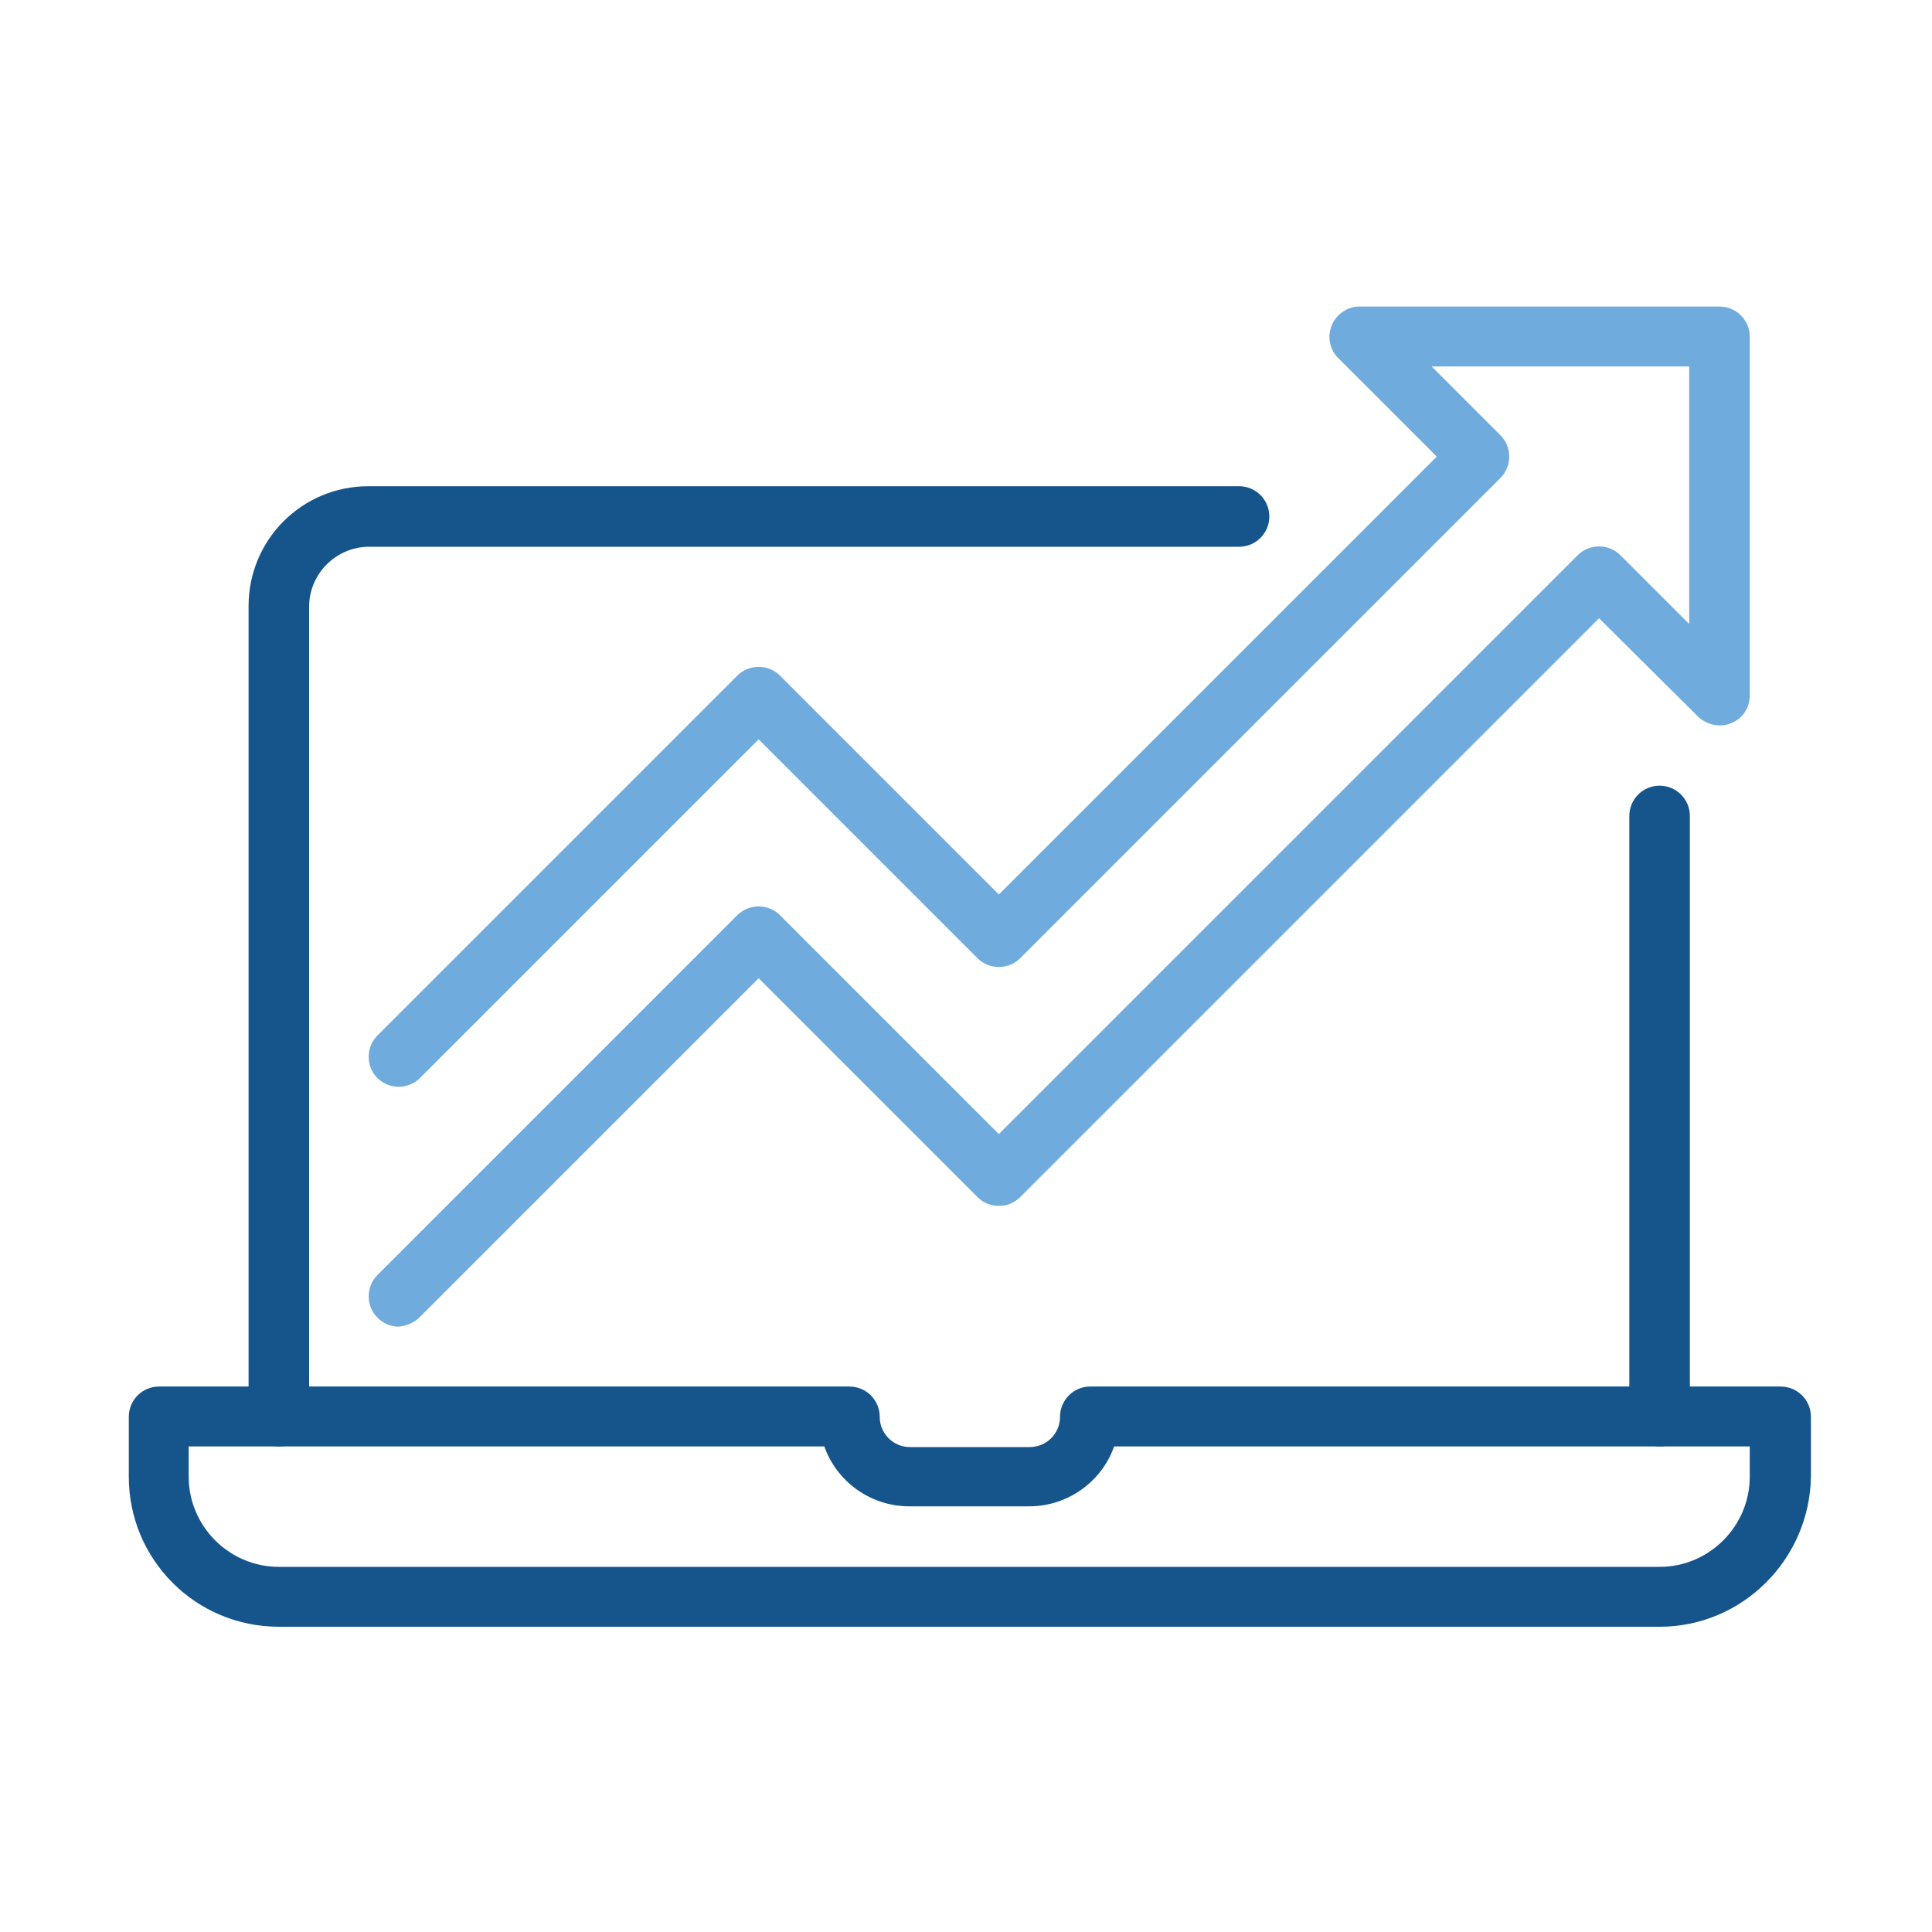
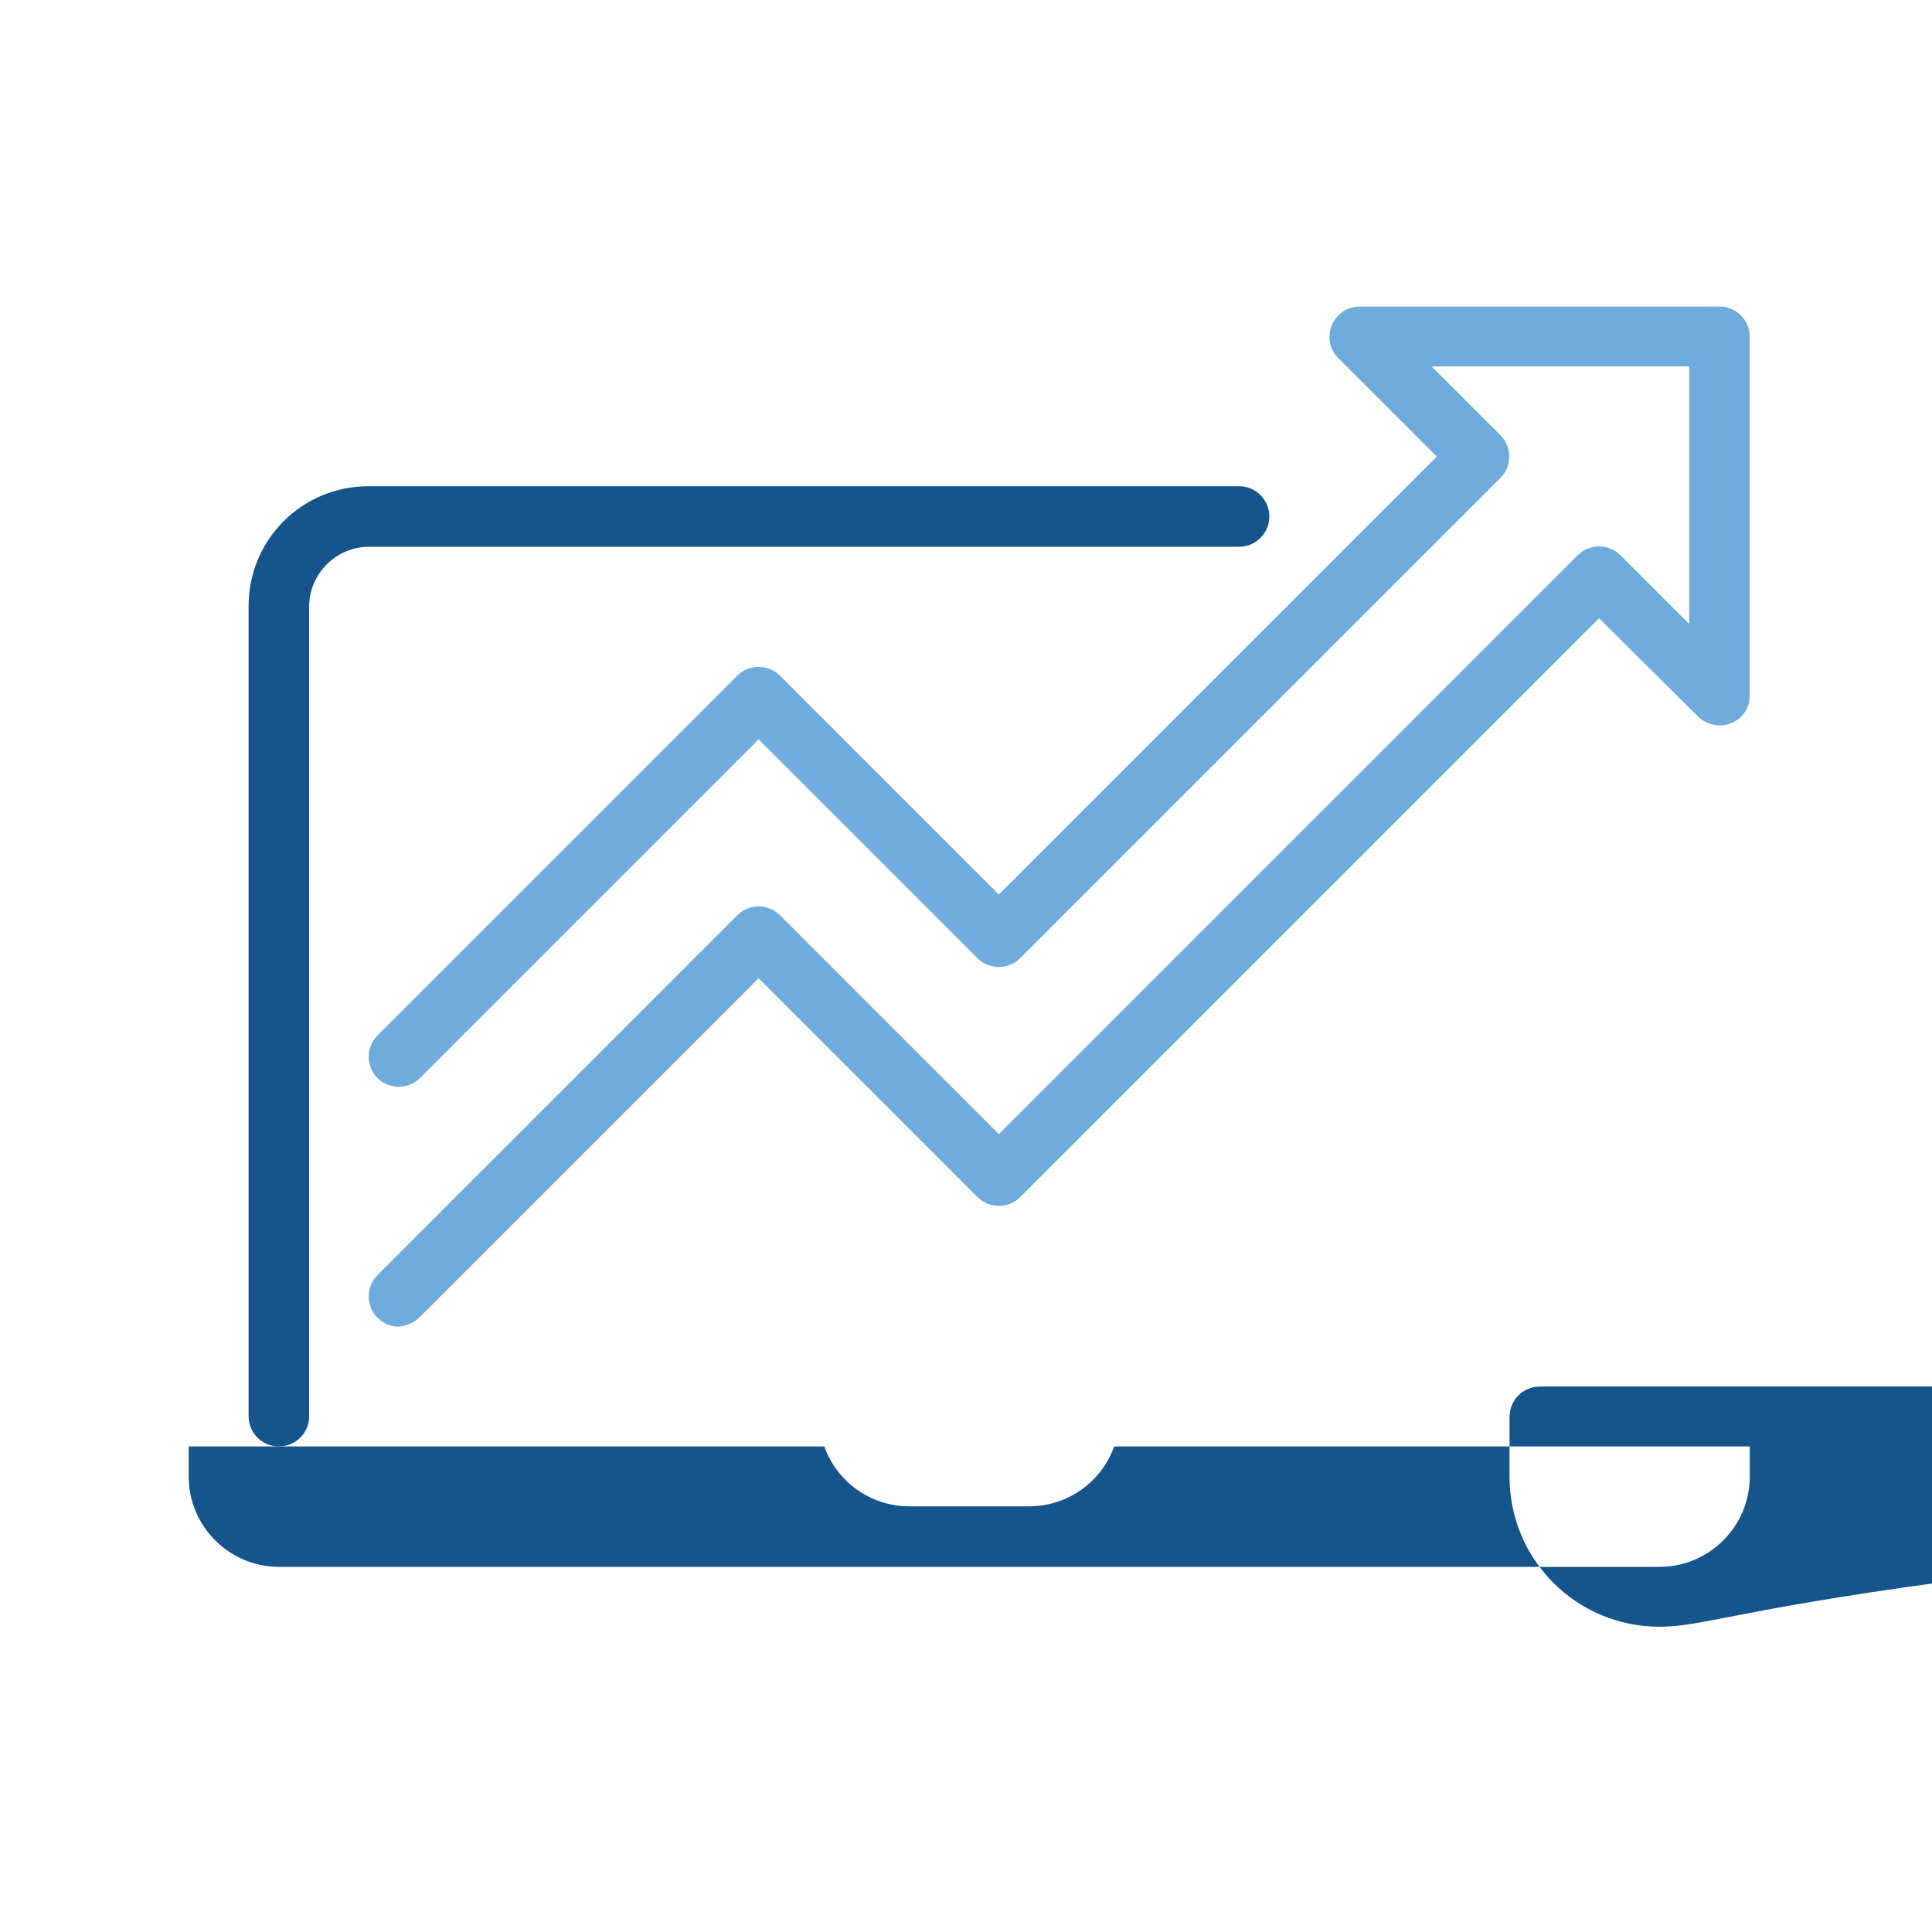
<svg xmlns="http://www.w3.org/2000/svg" version="1.1" id="Layer_1" x="0px" y="0px" viewBox="0 0 300 300" style="enable-background:new 0 0 300 300;" xml:space="preserve">
  <style type="text/css">
	.st0{fill:#15558B;}
	.st1{fill:#6FABDD;}
</style>
  <g>
-     <path class="st0" d="M257.7,252.6H43.3c-12.9,0-23.3-10.4-23.3-23.3v-9.3c0-2.6,2.1-4.7,4.7-4.7h107.2c2.6,0,4.7,2.1,4.7,4.7   c0,2.6,2.1,4.7,4.7,4.7h18.6c2.6,0,4.7-2.1,4.7-4.7c0-2.6,2.1-4.7,4.7-4.7h107.2c2.6,0,4.7,2.1,4.7,4.7v9.3   C281,242.1,270.6,252.6,257.7,252.6z M29.3,224.6v4.7c0,7.7,6.3,14,14,14h214.4c7.7,0,14-6.3,14-14v-4.7H173   c-1.9,5.4-7.1,9.3-13.2,9.3h-18.6c-6.1,0-11.3-3.9-13.2-9.3H29.3z" />
+     <path class="st0" d="M257.7,252.6c-12.9,0-23.3-10.4-23.3-23.3v-9.3c0-2.6,2.1-4.7,4.7-4.7h107.2c2.6,0,4.7,2.1,4.7,4.7   c0,2.6,2.1,4.7,4.7,4.7h18.6c2.6,0,4.7-2.1,4.7-4.7c0-2.6,2.1-4.7,4.7-4.7h107.2c2.6,0,4.7,2.1,4.7,4.7v9.3   C281,242.1,270.6,252.6,257.7,252.6z M29.3,224.6v4.7c0,7.7,6.3,14,14,14h214.4c7.7,0,14-6.3,14-14v-4.7H173   c-1.9,5.4-7.1,9.3-13.2,9.3h-18.6c-6.1,0-11.3-3.9-13.2-9.3H29.3z" />
    <path class="st0" d="M43.3,224.6c-2.6,0-4.7-2.1-4.7-4.7V94.1c0-10.3,8.3-18.6,18.6-18.6h135.2c2.6,0,4.7,2.1,4.7,4.7   s-2.1,4.7-4.7,4.7H57.3c-5.1,0-9.3,4.2-9.3,9.3v125.8C48,222.5,45.9,224.6,43.3,224.6z" />
-     <path class="st0" d="M257.7,224.6c-2.6,0-4.7-2.1-4.7-4.7v-93.2c0-2.6,2.1-4.7,4.7-4.7c2.6,0,4.7,2.1,4.7,4.7v93.2   C262.4,222.5,260.3,224.6,257.7,224.6z" />
    <path class="st1" d="M61.9,206c-1.2,0-2.4-0.5-3.3-1.4c-1.8-1.8-1.8-4.8,0-6.6l55.9-55.9c1.8-1.8,4.8-1.8,6.6,0l34,34L245,86.2   c1.8-1.8,4.8-1.8,6.6,0l10.7,10.7v-40h-40l10.7,10.7c1.8,1.8,1.8,4.8,0,6.6l-74.6,74.6c-1.8,1.8-4.8,1.8-6.6,0l-34-34l-52.6,52.6   c-1.8,1.8-4.8,1.8-6.6,0s-1.8-4.8,0-6.6l55.9-55.9c1.8-1.8,4.8-1.8,6.6,0l34,34l68-68l-15.3-15.3c-1.4-1.4-1.7-3.4-1-5.1   s2.4-2.9,4.3-2.9h55.9c2.6,0,4.7,2.1,4.7,4.7V108c0,1.9-1.1,3.6-2.9,4.3c-1.7,0.7-3.7,0.3-5.1-1L248.3,96l-89.9,89.9   c-1.8,1.8-4.8,1.8-6.6,0l-34-34l-52.6,52.6C64.3,205.4,63.1,205.9,61.9,206L61.9,206z" />
  </g>
</svg>